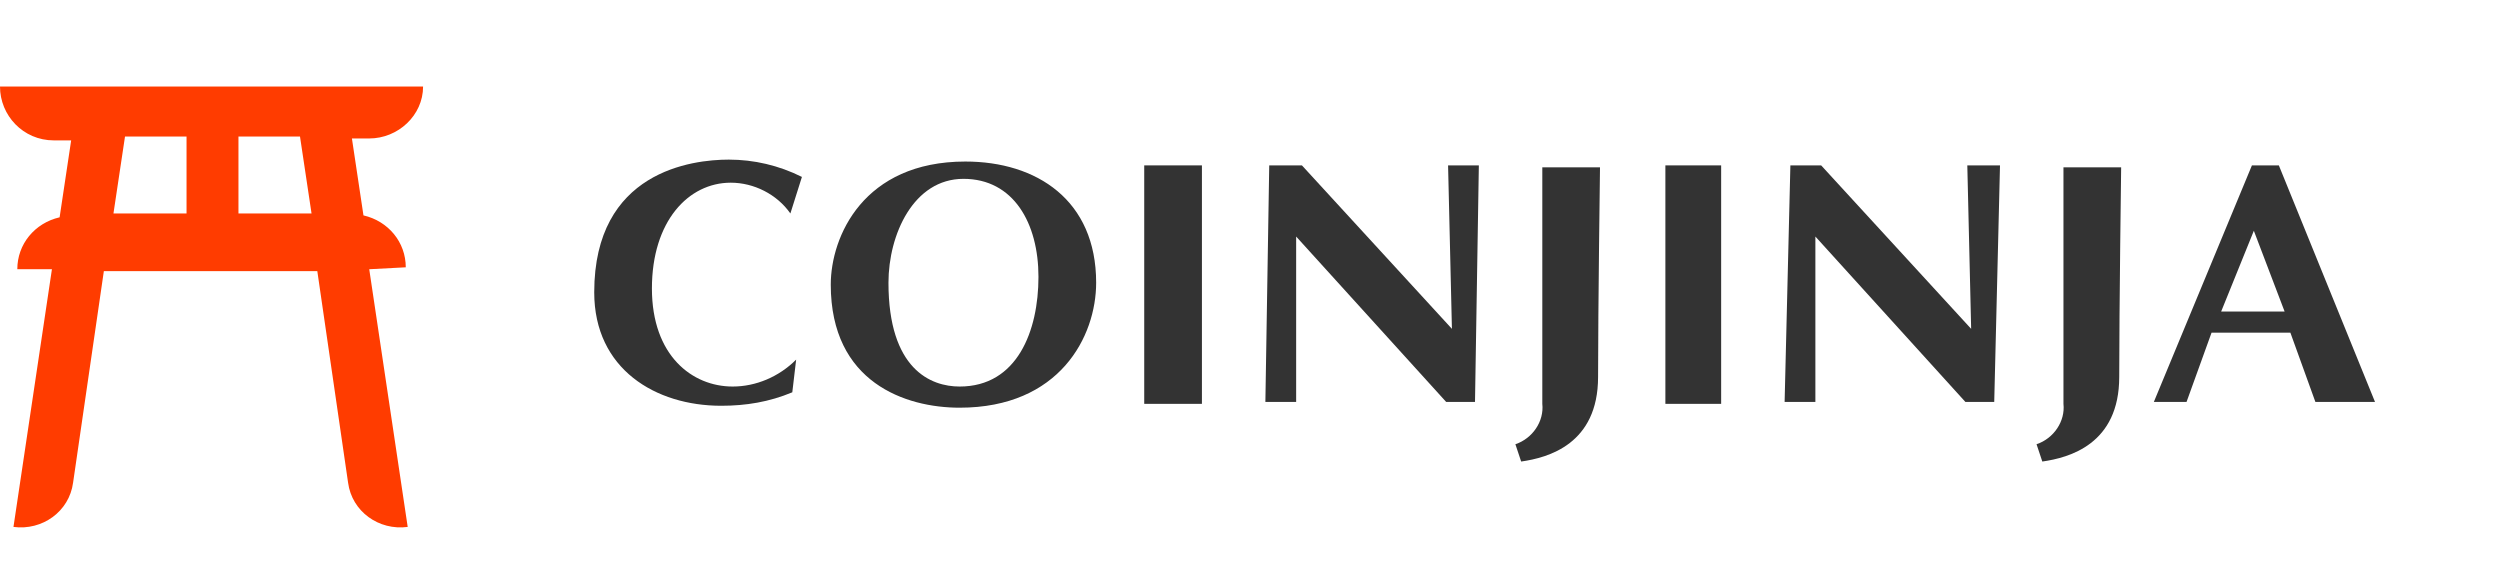
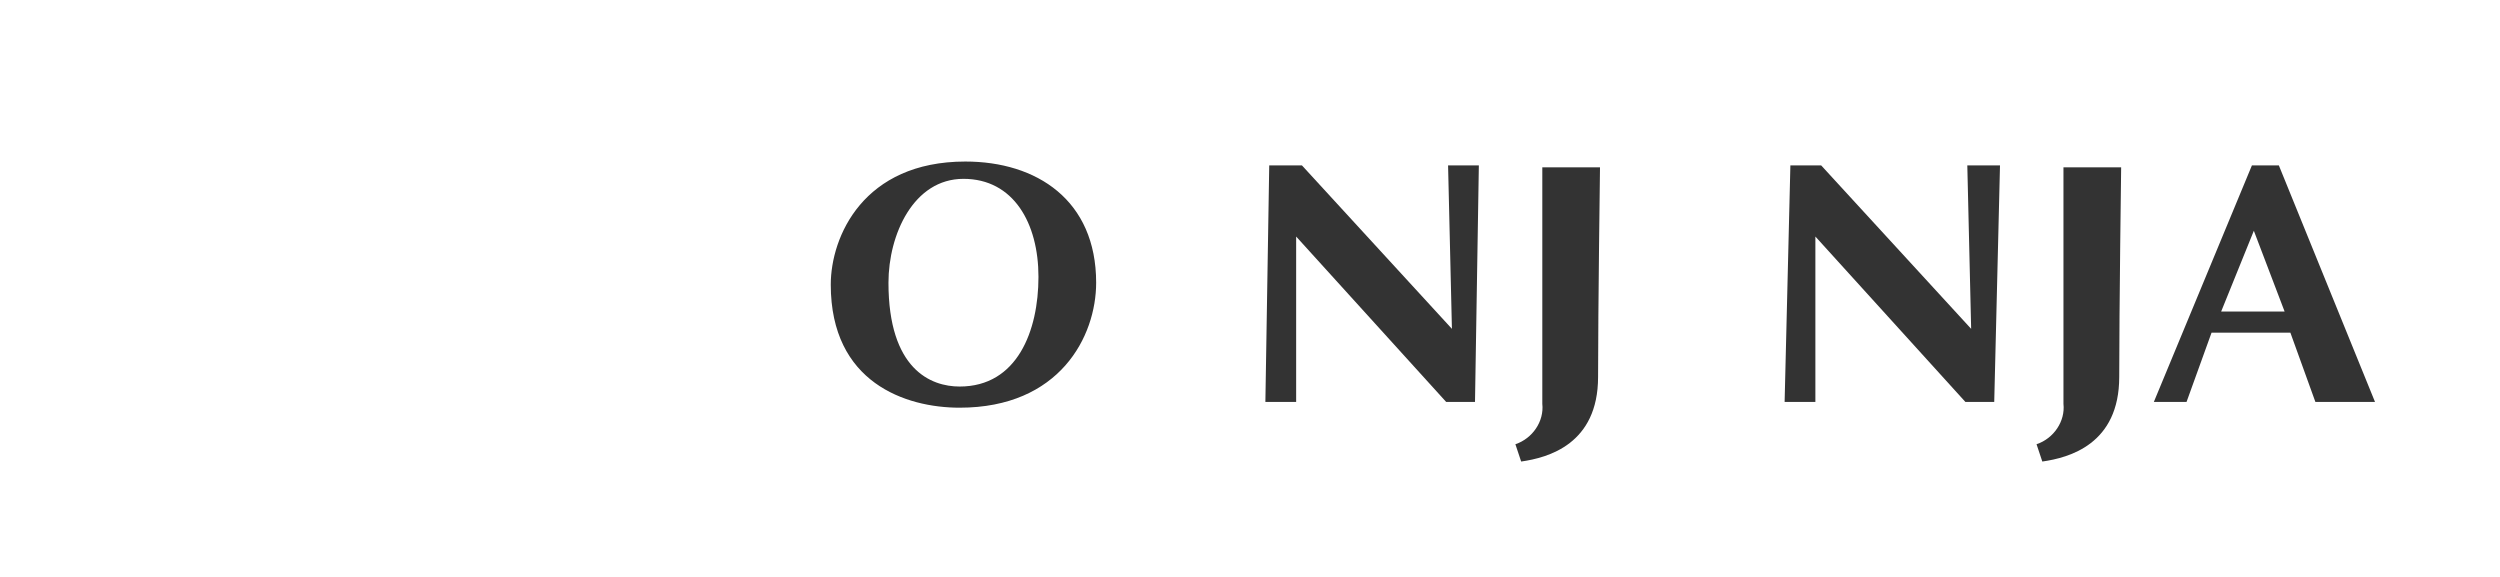
<svg xmlns="http://www.w3.org/2000/svg" version="1.1" id="图层_1" x="0px" y="0px" viewBox="0 0 130 30" style="enable-background:new 0 0 130 30;" xml:space="preserve">
  <style type="text/css">
	.st0{fill:#333333;}
	.st1{fill:#333333;enable-background:new    ;}
	.st2{fill:#FF3C00;}
</style>
  <title>coinjinja-dark</title>
-   <polygon class="st0" points="59.5,8.6 59.5,21 62.5,21 62.5,8.6 " />
-   <path class="st0" d="M41.7,9.2c-1.2-0.6-2.5-0.9-3.8-0.9c-1.9,0-7,0.6-7,6.9c0,4,3.2,5.9,6.6,5.9c1.3,0,2.5-0.2,3.7-0.7l0.2-1.7  c-0.9,0.9-2.1,1.4-3.3,1.4c-2.1,0-4.2-1.6-4.2-5.1s1.9-5.5,4.1-5.5c1.2,0,2.4,0.6,3.1,1.6L41.7,9.2z" />
  <path class="st0" d="M50.2,8.4c-5.3,0-7,3.9-7,6.4c0,5.1,3.9,6.4,6.7,6.4c5.2,0,7.1-3.7,7.1-6.5C57,10.4,53.9,8.4,50.2,8.4z   M49.9,20.1c-1.5,0-3.7-0.9-3.7-5.4c0-2.5,1.3-5.4,3.9-5.4s3.9,2.3,3.9,5.1S52.9,20.1,49.9,20.1z" />
  <path class="st0" d="M80.2,8.6v12.4c0.1,0.9-0.5,1.8-1.4,2.1c0.1,0.3,0.3,0.9,0.3,0.9c1.4-0.2,4-0.9,4-4.4s0.1-10.9,0.1-10.9H80.2z" />
  <path class="st1" d="M107.3,8.6v12.4c0.1,0.9-0.5,1.8-1.4,2.1c0.1,0.3,0.3,0.9,0.3,0.9c1.4-0.2,4-0.9,4-4.4s0.1-10.9,0.1-10.9H107.3  z" />
  <polygon class="st0" points="93.1,8.6 92.8,20.9 94.4,20.9 94.4,12.3 102.2,20.9 103.7,20.9 104,8.6 102.3,8.6 102.5,17.1 94.7,8.6   " />
  <polygon class="st0" points="66,8.6 65.8,20.9 67.4,20.9 67.4,12.3 75.2,20.9 76.7,20.9 76.9,8.6 75.3,8.6 75.5,17.1 67.7,8.6 " />
  <path class="st0" d="M118.5,8.6h-1.4L112,20.9h1.7l1.3-3.6h4.1l1.3,3.6h3.1L118.5,8.6z M115.5,16.2l1.7-4.2l1.6,4.2H115.5z" />
-   <polygon class="st0" points="86.6,8.6 86.6,21 89.5,21 89.5,8.6 " />
-   <path class="st2" d="M21.1,13.9L21.1,13.9c0-1.3-0.9-2.4-2.2-2.7l-0.6-4h0.9c1.5,0,2.8-1.2,2.8-2.7c0,0,0,0,0,0H0  c0,1.5,1.2,2.8,2.8,2.8h0.9l-0.6,4c-1.3,0.3-2.2,1.4-2.2,2.7h1.8l-2,13.4l0,0c1.5,0.2,2.9-0.8,3.1-2.3l1.6-11h11.1l1.6,11  c0.2,1.5,1.6,2.5,3.1,2.3l-2-13.4L21.1,13.9z M6.5,7.1h3.2v4H5.9L6.5,7.1z M12.4,11.1v-4h3.2l0.6,4H12.4z" />
</svg>